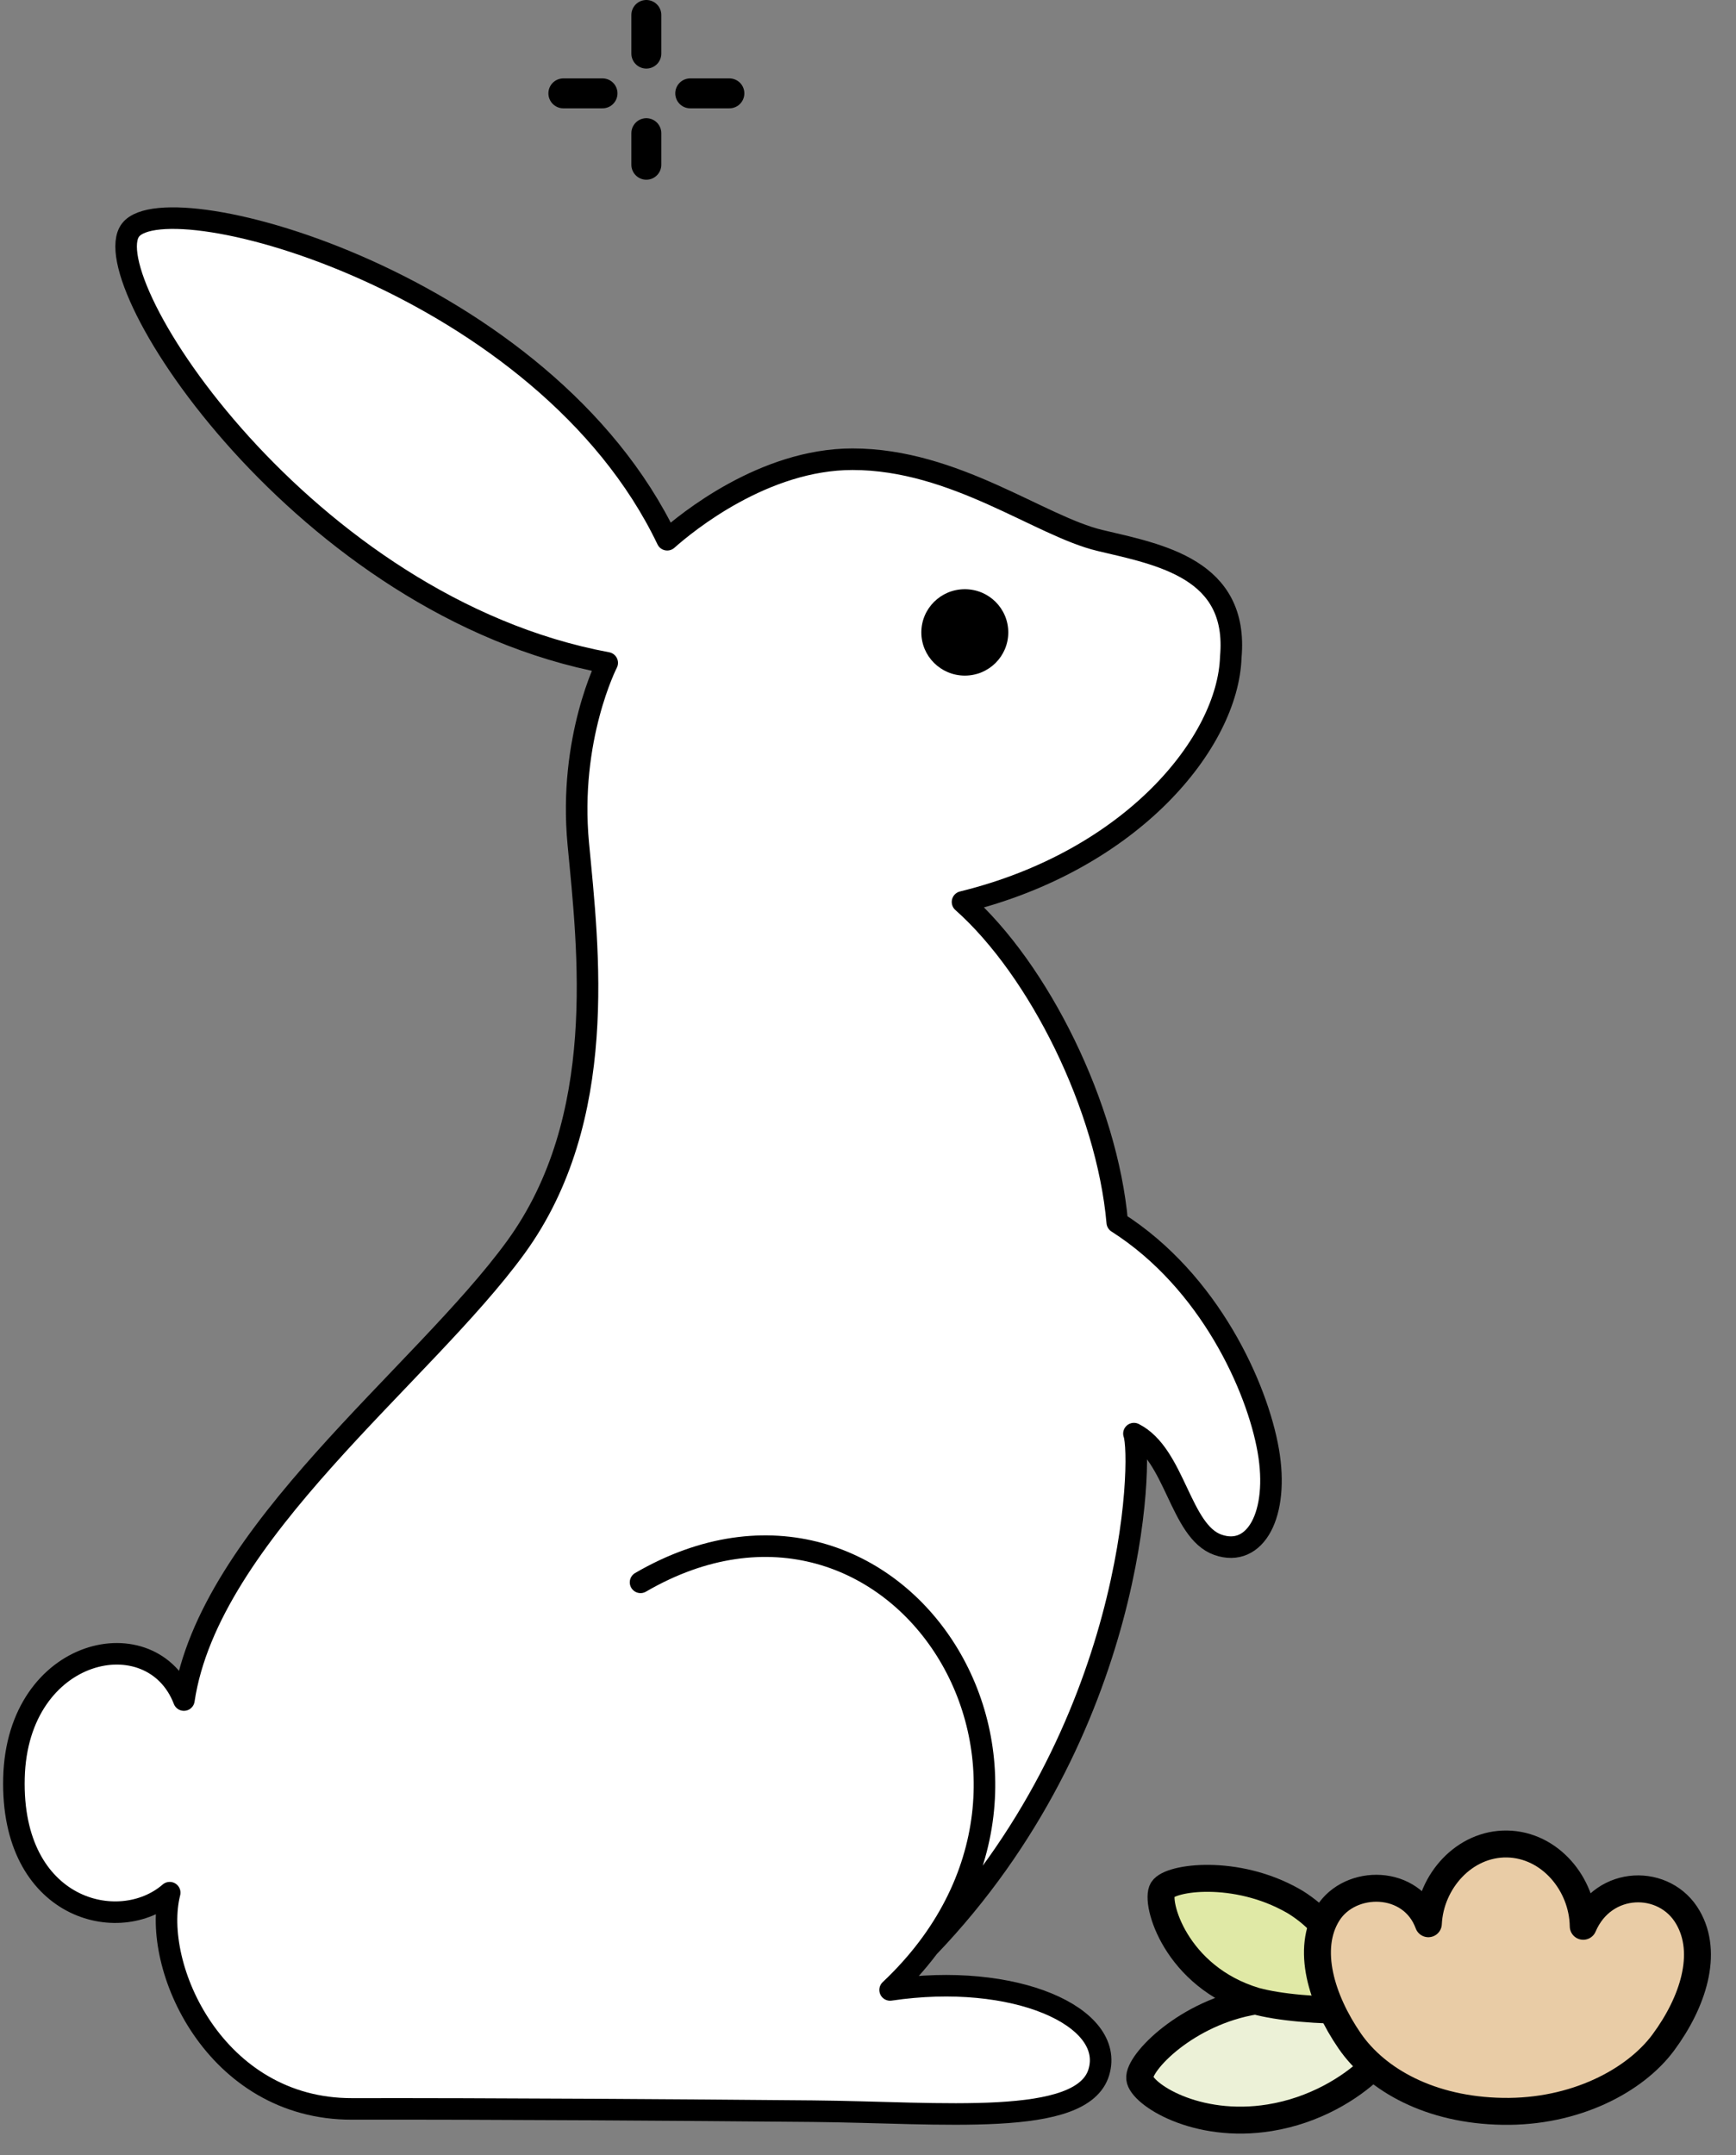
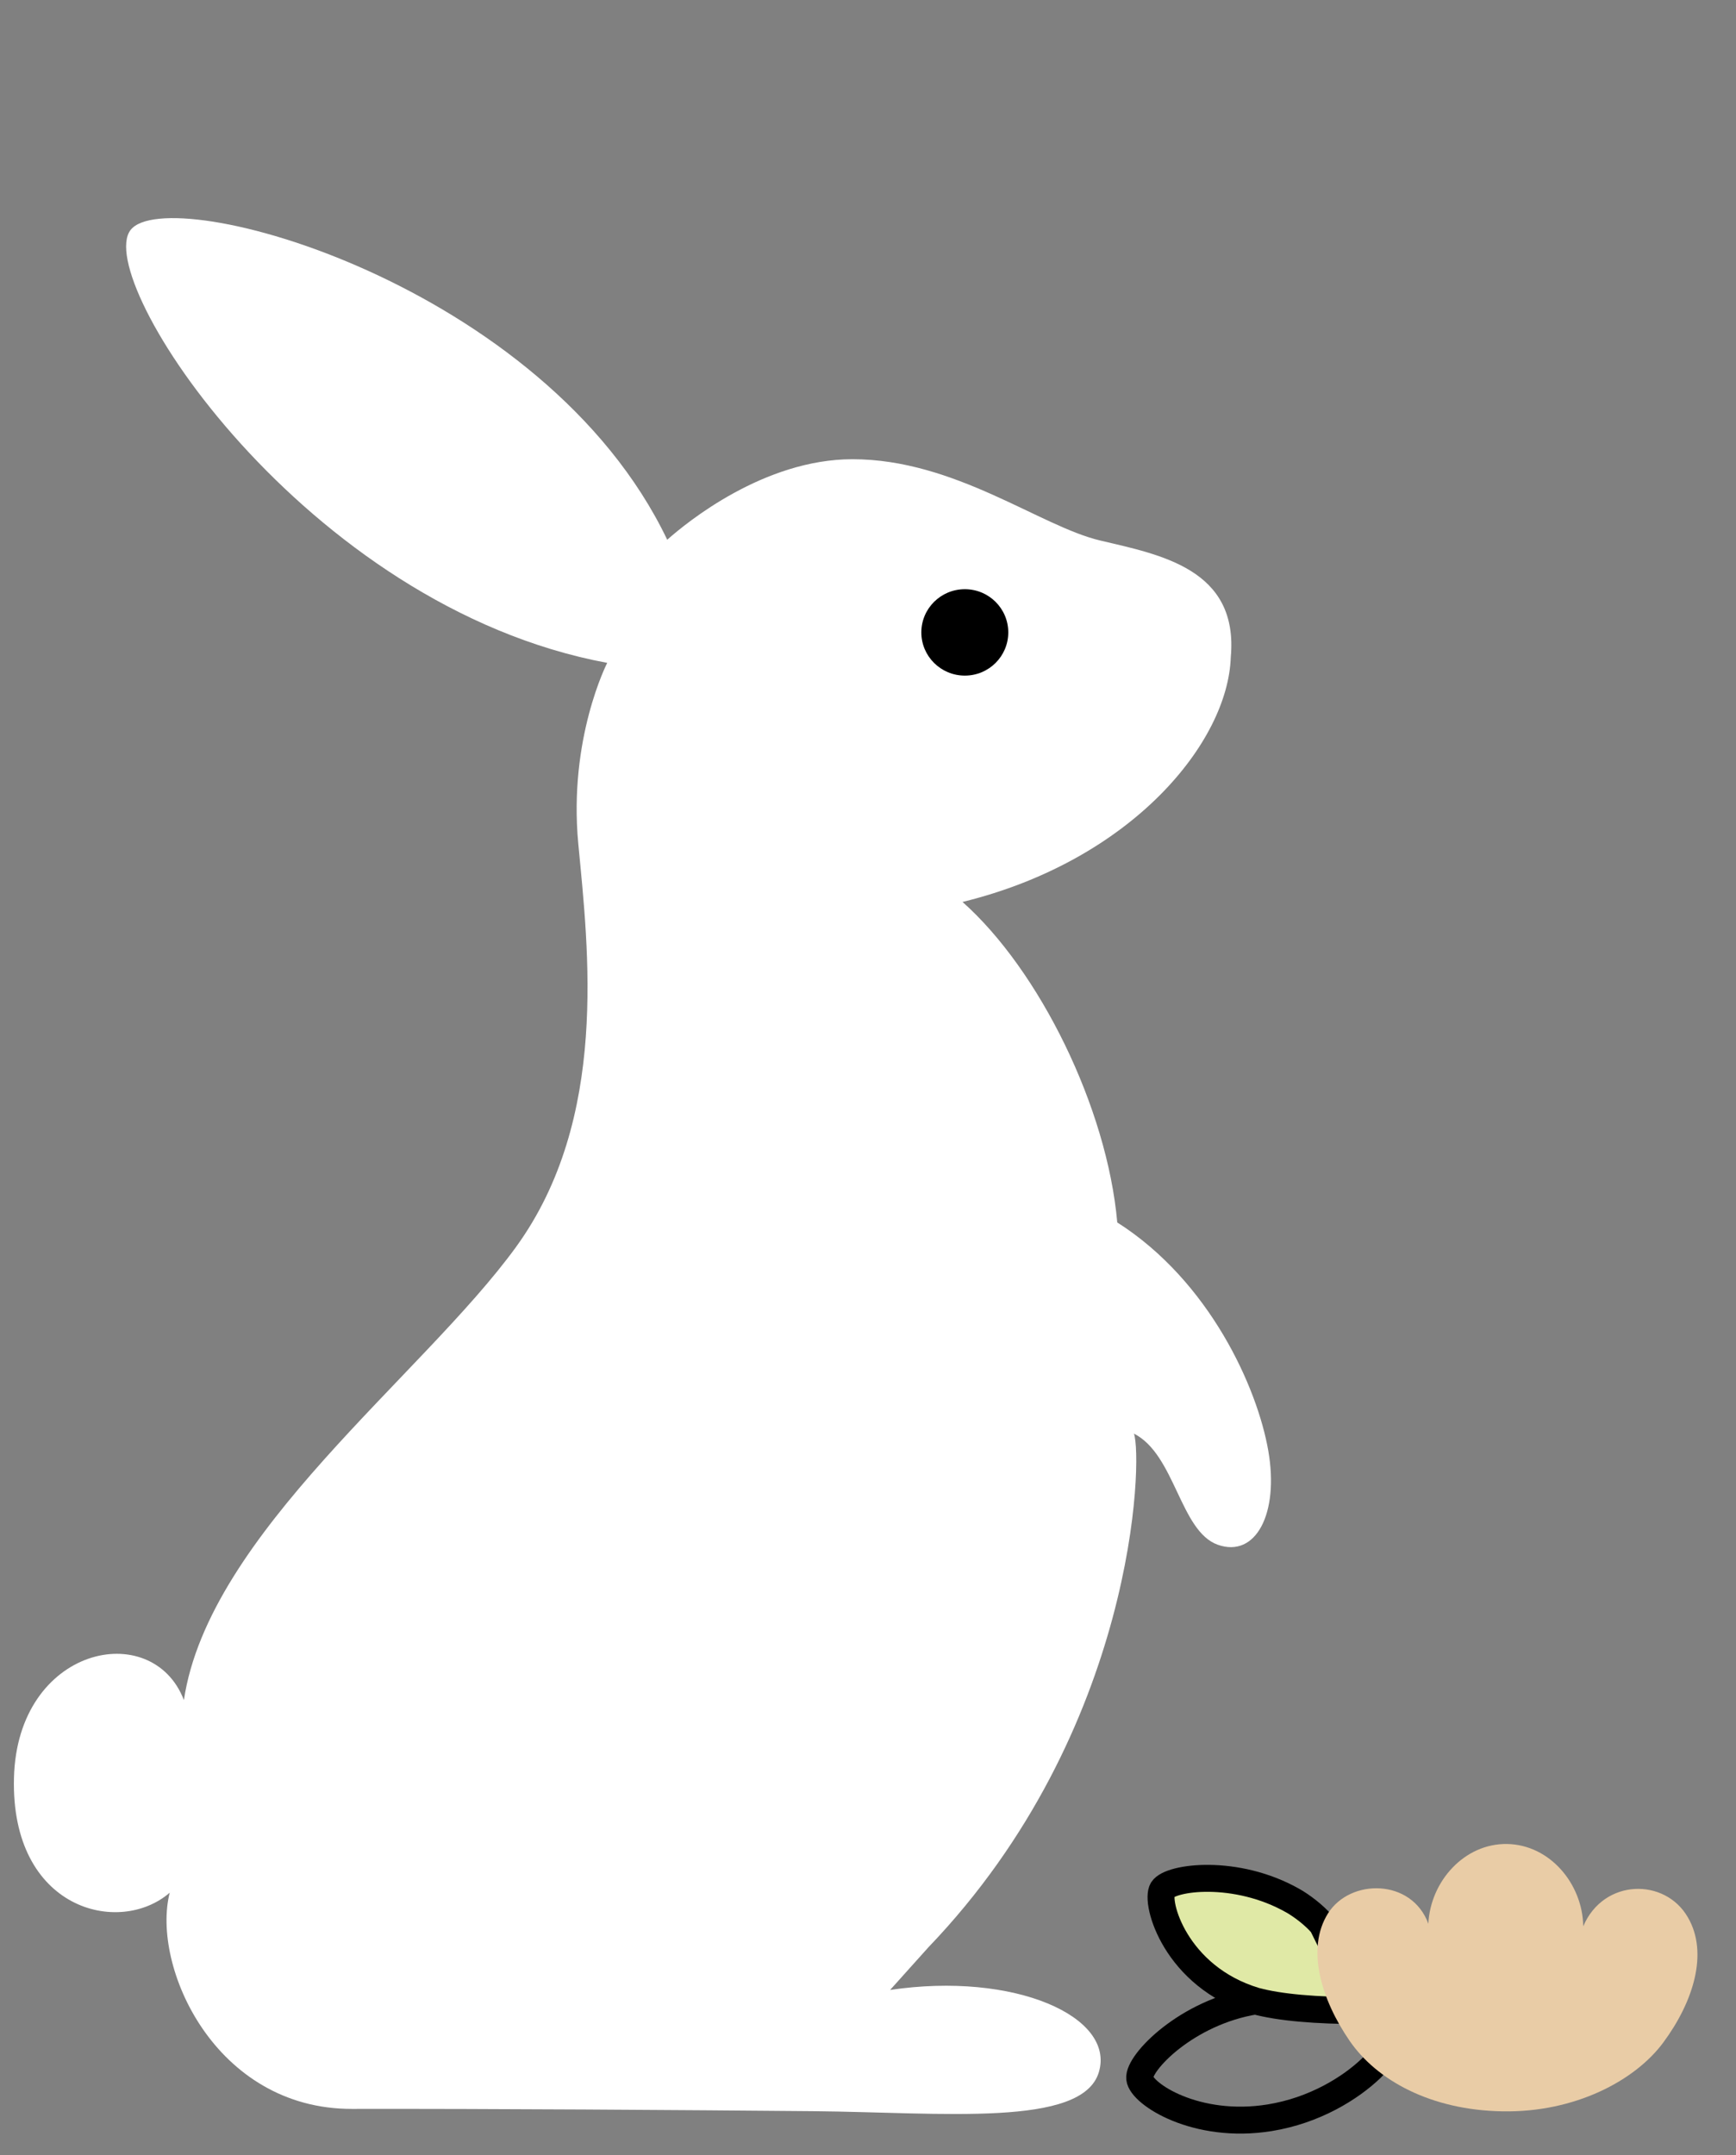
<svg xmlns="http://www.w3.org/2000/svg" width="87" height="108">
  <rect width="100%" height="100%" fill="#808080" stroke="none" />
  <path fill="white" transform="translate(0.696 10.93)" d="M43.912 88.784C50.143 87.856 55.208 90.123 54.373 92.905C53.538 95.687 46.546 94.918 40.031 94.858C33.519 94.8 23.818 94.732 16.945 94.745C10.071 94.759 6.872 87.596 7.809 83.91C5.273 86.109 -0.164 84.762 0.004 78.159C0.169 71.559 6.935 70.136 8.52 74.258C9.765 65.924 20.478 58.003 25.157 51.566C29.834 45.13 28.784 36.631 28.285 31.35C27.786 26.069 29.735 22.286 29.735 22.286C14.55 19.464 3.926 3.067 5.849 0.593C7.754 -1.855 26.596 3.267 32.742 16.116C33.734 15.234 37.598 12.081 42.026 12.081C47.164 12.081 51.421 15.439 54.431 16.152C57.443 16.865 61.384 17.571 60.985 21.995C60.85 26.246 56.057 32.177 47.541 34.266C51.383 37.676 54.784 44.553 55.296 50.325C59.924 53.27 62.313 58.597 62.864 61.761C63.415 64.925 62.233 67.145 60.337 66.477C58.441 65.808 58.198 61.95 56.131 60.907C56.575 62.101 56.264 75.766 45.83 86.648L43.912 88.784Z" fill-rule="evenodd" />
-   <path fill="none" stroke="black" stroke-width="1.08" stroke-linecap="round" stroke-linejoin="round" transform="translate(0.696 10.93)" d="M31.405 68.359C44.201 60.922 55.274 78.086 43.912 88.784C50.143 87.856 55.208 90.123 54.373 92.905C53.538 95.687 46.546 94.918 40.031 94.858C33.519 94.8 23.818 94.732 16.945 94.745C10.071 94.759 6.872 87.596 7.809 83.91C5.273 86.109 -0.164 84.762 0.004 78.159C0.169 71.559 6.935 70.136 8.52 74.258C9.765 65.924 20.478 58.003 25.157 51.566C29.834 45.13 28.784 36.631 28.285 31.35C27.786 26.069 29.735 22.286 29.735 22.286C14.55 19.464 3.926 3.067 5.849 0.593C7.754 -1.855 26.596 3.267 32.742 16.116C33.734 15.234 37.598 12.081 42.026 12.081C47.164 12.081 51.421 15.439 54.431 16.152C57.443 16.865 61.384 17.571 60.985 21.995C60.85 26.246 56.057 32.177 47.541 34.266C51.383 37.676 54.784 44.553 55.296 50.325C59.924 53.27 62.313 58.597 62.864 61.761C63.415 64.925 62.233 67.145 60.337 66.477C58.441 65.808 58.198 61.95 56.131 60.907C56.575 62.101 56.264 75.766 45.83 86.648" fill-rule="evenodd" />
  <path transform="translate(46.173 29.524)" d="M2.18 4.33C3.384 4.33 4.357 3.36 4.357 2.165C4.357 0.969 3.384 0 2.18 0C0.976 0 0 0.969 0 2.165C0 3.36 0.976 4.33 2.18 4.33Z" />
-   <path fill="#ECF1D7" transform="translate(57.114 100.152)" d="M9.481 0.261C8.394 0.007 7.115 -0.099 5.804 0.114C2.35 0.669 -0.08 3.216 0.002 3.993C0.083 4.768 2.823 6.562 6.516 5.966C8.773 5.602 10.572 4.476 11.61 3.479C13.001 2.142 11.361 0.7 9.481 0.261Z" fill-rule="evenodd" />
  <path fill="none" stroke="black" stroke-width="1.35" stroke-linecap="round" stroke-linejoin="round" transform="translate(57.114 100.152)" d="M9.481 0.261C8.394 0.007 7.115 -0.099 5.804 0.114C2.35 0.669 -0.08 3.216 0.002 3.993C0.083 4.768 2.823 6.562 6.516 5.966C8.773 5.602 10.572 4.476 11.61 3.479C13.001 2.142 11.361 0.7 9.481 0.261Z" fill-rule="evenodd" />
  <path fill="#E0E9A6" transform="translate(58.185 94.121)" d="M8.078 2.313C7.67 1.833 7.031 1.359 6.608 1.121C3.749 -0.5 0.473 -0.058 0.078 0.56C-0.317 1.177 0.721 4.944 4.733 6.145C5.932 6.469 7.728 6.63 10.122 6.63C10.192 6.63 9.51 5.191 8.078 2.313Z" fill-rule="evenodd" />
  <path fill="none" stroke="black" stroke-width="1.35" stroke-linecap="round" stroke-linejoin="round" transform="translate(58.185 94.121)" d="M8.078 2.313C7.67 1.833 7.031 1.359 6.608 1.121C3.749 -0.5 0.473 -0.058 0.078 0.56C-0.317 1.177 0.721 4.944 4.733 6.145C5.932 6.469 7.728 6.63 10.122 6.63C10.192 6.63 9.51 5.191 8.078 2.313Z" fill-rule="evenodd" />
  <path fill="#E9CCA6" transform="translate(66.024 92.4)" d="M9.505 0C11.652 0.038 13.289 2.004 13.32 4.124C14.345 1.722 17.423 1.688 18.564 3.676C19.614 5.479 18.824 7.928 17.339 9.938C15.919 11.864 12.9 13.46 9.282 13.397C5.668 13.338 2.969 11.836 1.612 9.863C0.195 7.803 -0.583 5.247 0.527 3.481C1.64 1.716 4.727 1.725 5.558 3.996C5.659 1.879 7.358 -0.034 9.505 0Z" fill-rule="evenodd" />
-   <path fill="none" stroke="black" stroke-width="1.35" stroke-linecap="round" stroke-linejoin="round" transform="translate(66.024 92.4)" d="M9.505 0C11.652 0.038 13.289 2.004 13.32 4.124C14.345 1.722 17.423 1.688 18.564 3.676C19.614 5.479 18.824 7.928 17.339 9.938C15.919 11.864 12.9 13.46 9.282 13.397C5.668 13.338 2.969 11.836 1.612 9.863C0.195 7.803 -0.583 5.247 0.527 3.481C1.64 1.716 4.727 1.725 5.558 3.996C5.659 1.879 7.358 -0.034 9.505 0Z" fill-rule="evenodd" />
-   <path fill="none" stroke="black" stroke-width="1.5" stroke-linecap="round" stroke-linejoin="round" transform="translate(28.233 0.75)" d="M4.158 1.936L4.158 0M0 3.928L1.962 3.928M4.158 5.923L4.158 7.505M8.32 3.928L6.358 3.928" fill-rule="evenodd" />
</svg>